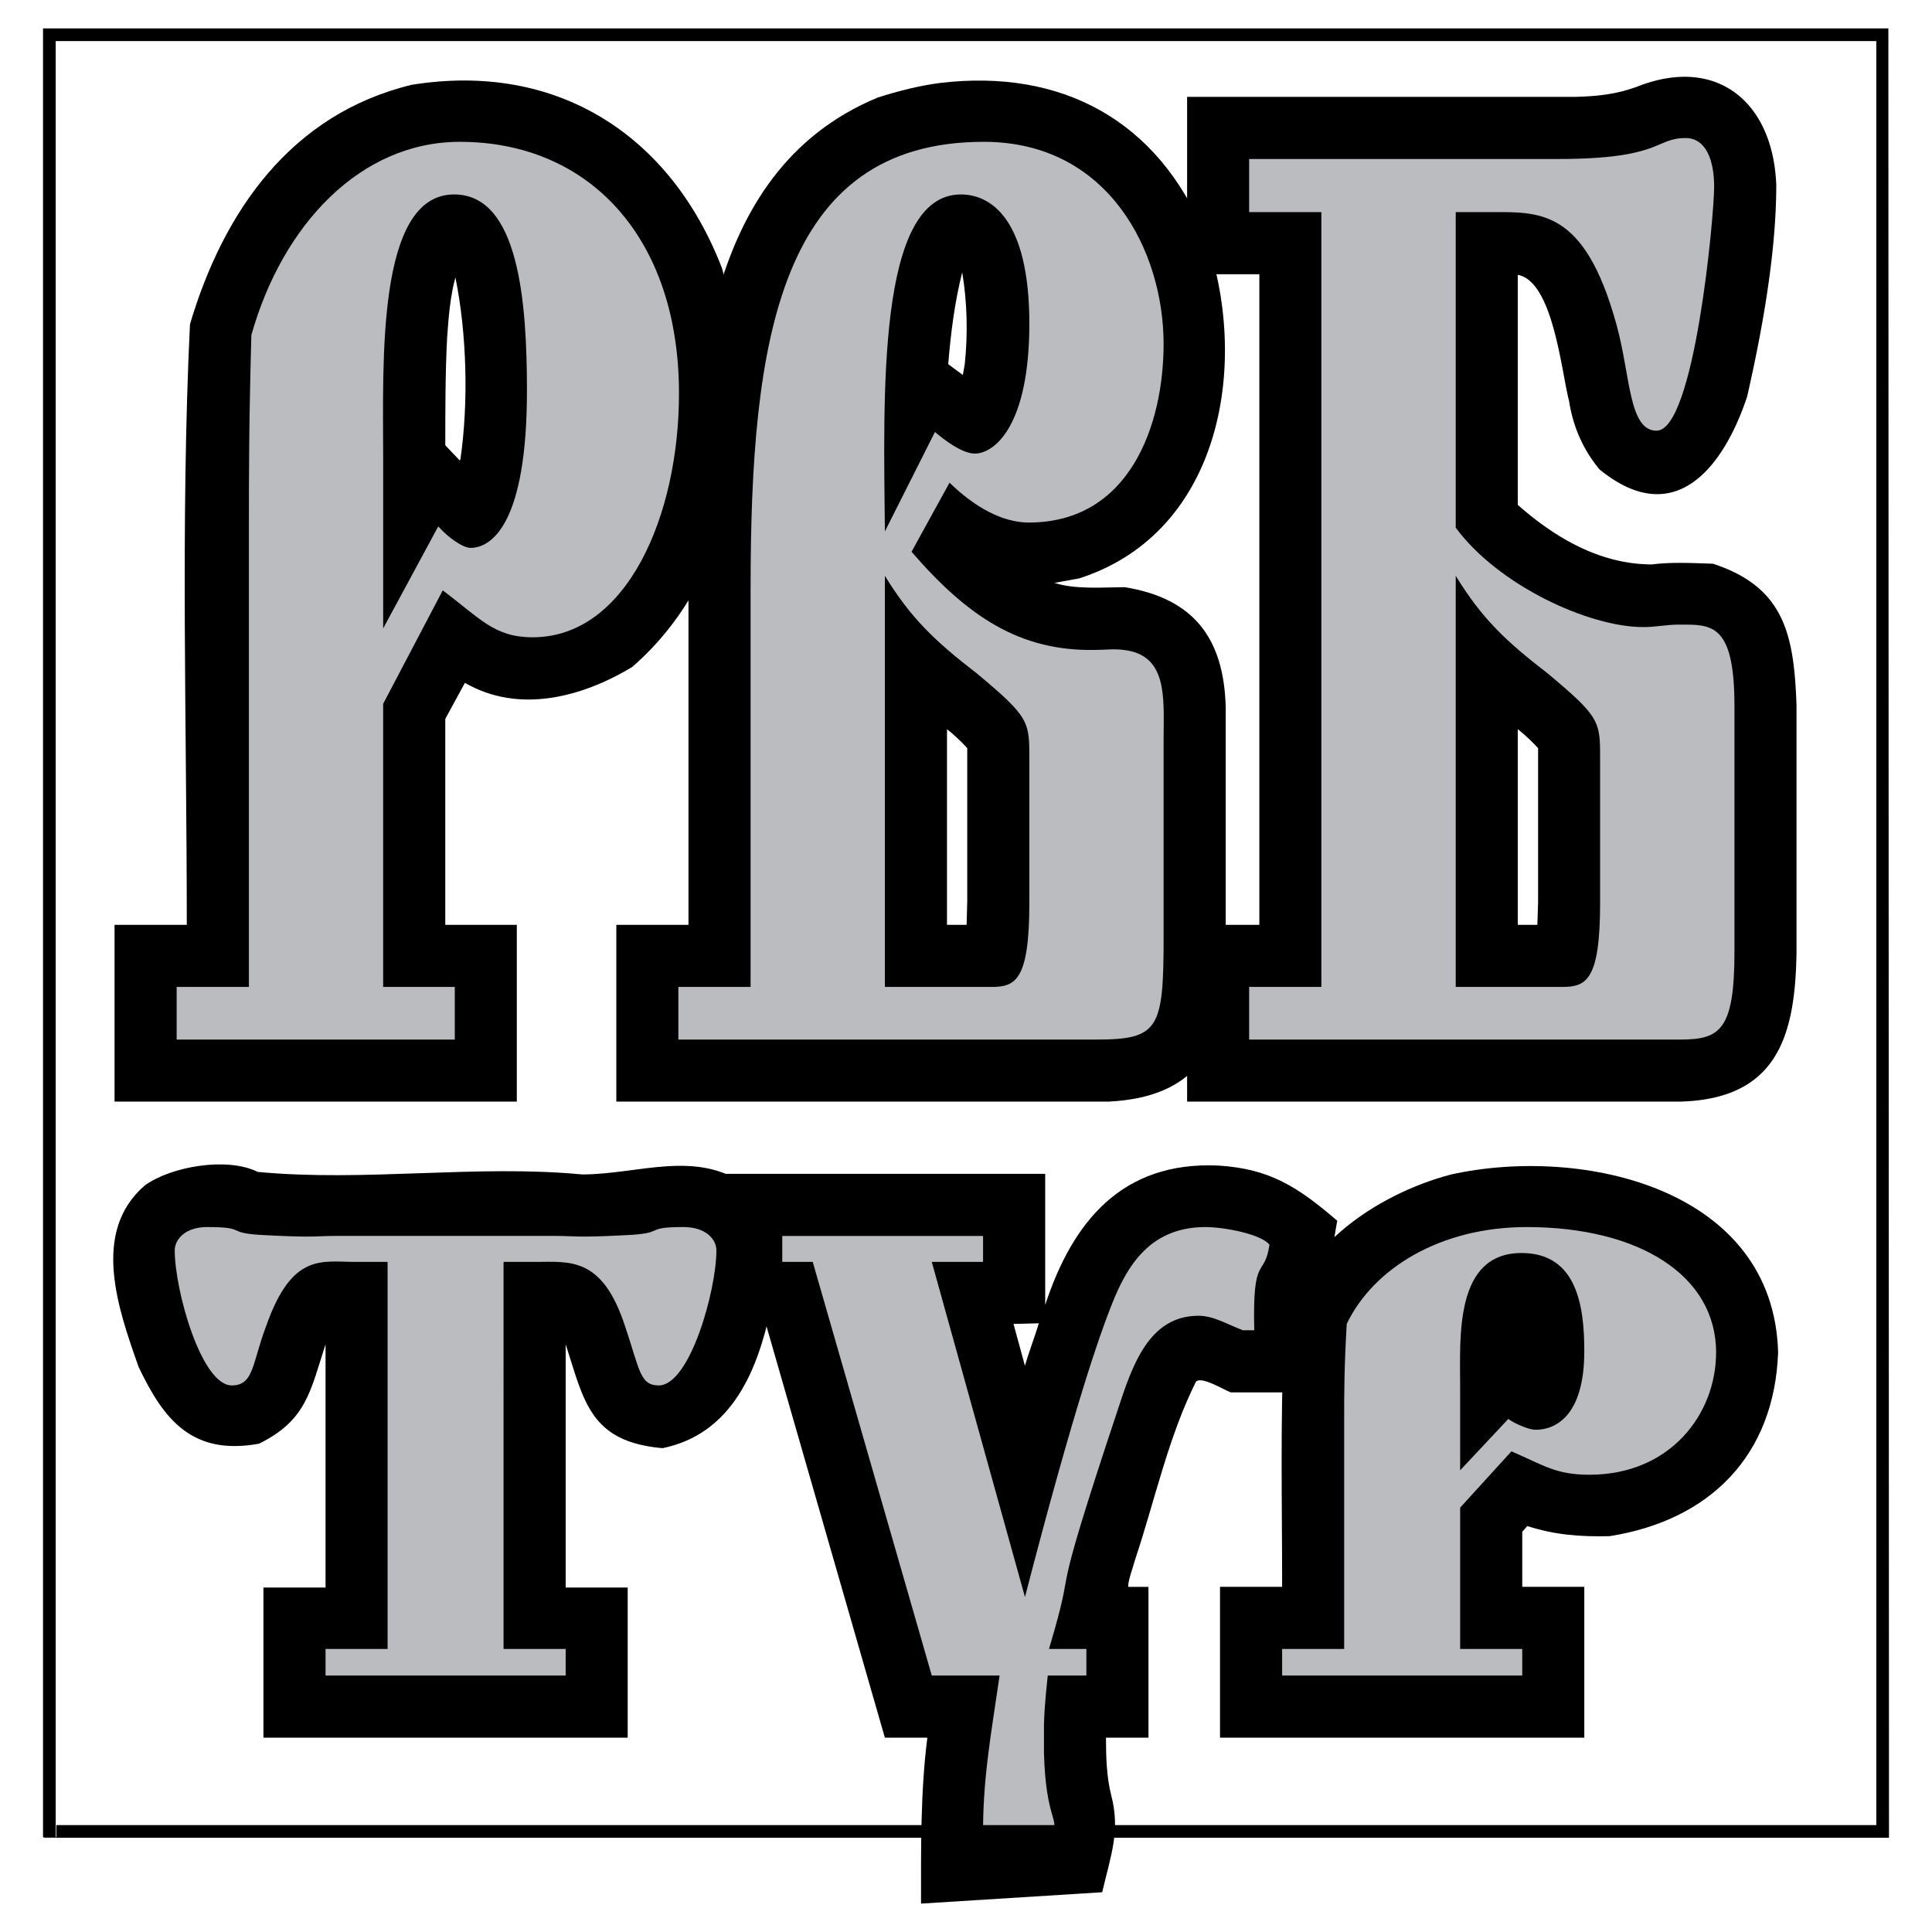
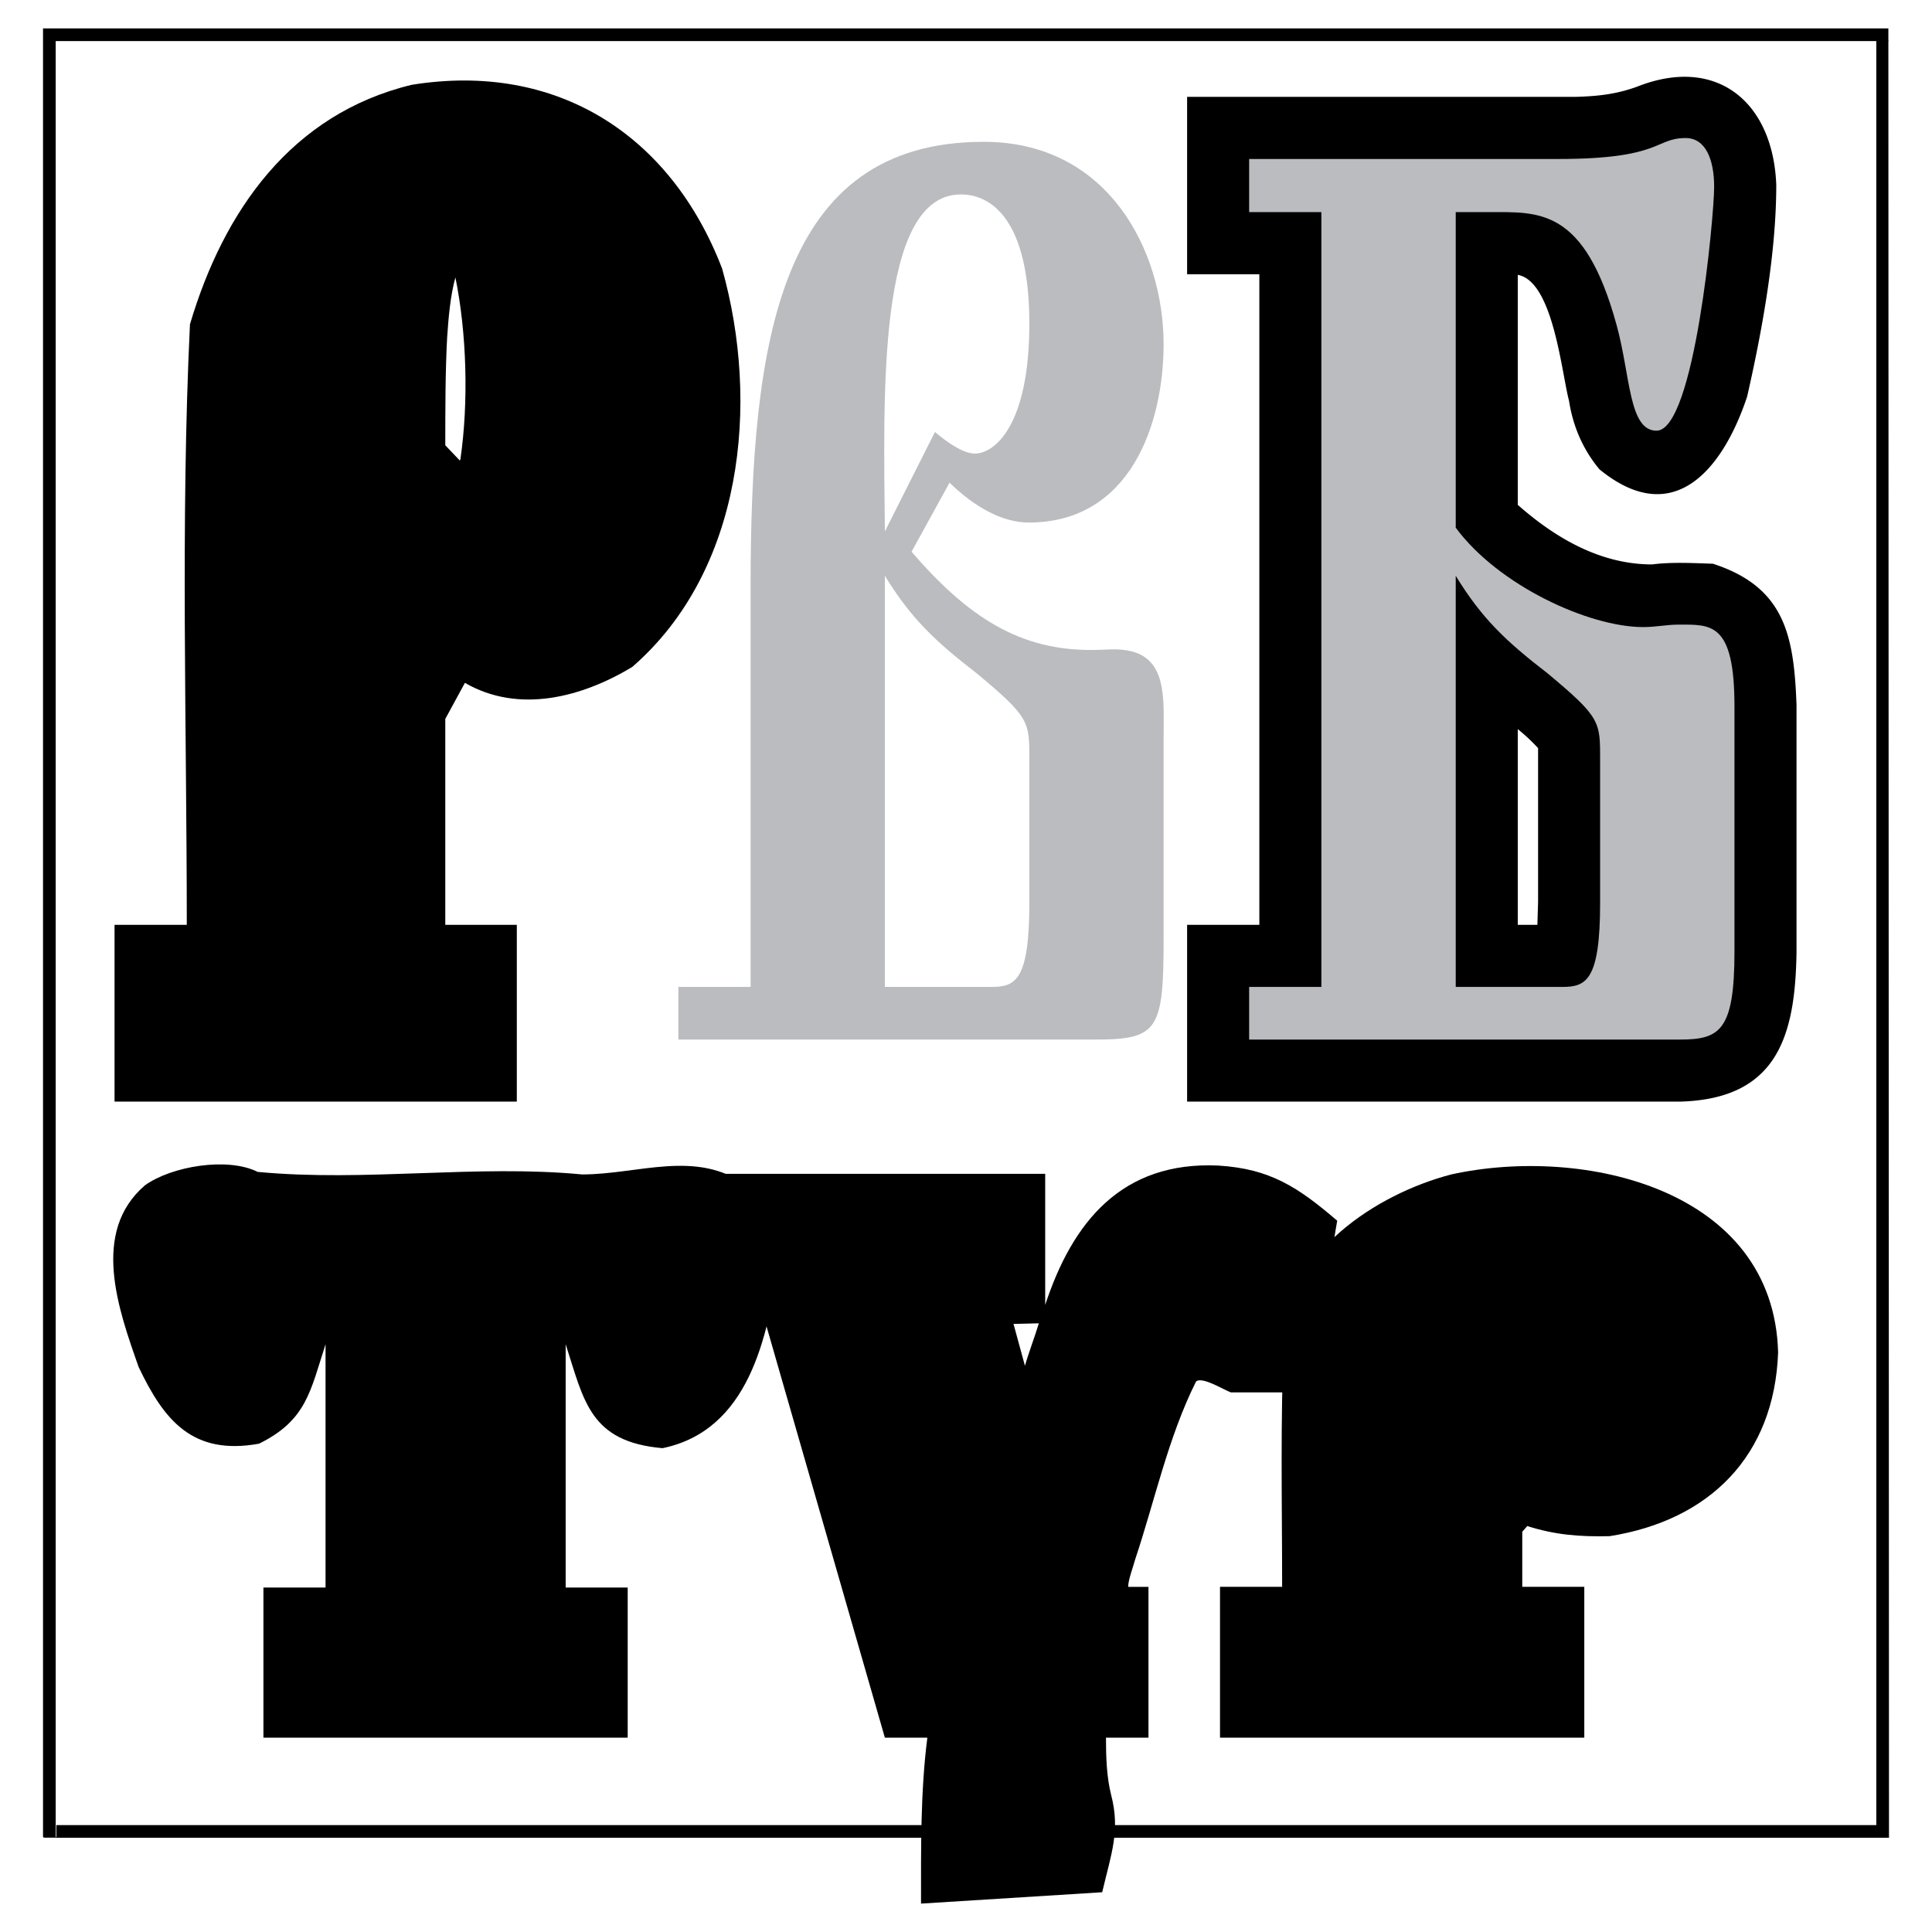
<svg xmlns="http://www.w3.org/2000/svg" width="2500" height="2500" viewBox="0 0 192.756 192.756">
  <g fill-rule="evenodd" clip-rule="evenodd">
    <path fill="#fff" d="M0 0h192.756v192.756H0V0z" />
    <path d="M74.45 118.254c-4.995-3.607-10.746-1.08-16.372-1.08-10.561-1.01-21.683.764-32.366-.254-3.029-1.51-8.595-.562-11.245 1.334-5.434 4.67-2.661 12.387-.633 18.137 2.529 5.311 5.373 8.848 12.009 7.646 4.74-2.336 5.118-5.242 6.637-9.92v24.271h-6.198v14.977h36.343v-14.977h-6.188v-24.271c1.826 5.627 2.396 9.734 9.665 10.367 8.594-1.773 10.49-11.061 11.57-18.461-.001-3.345-.571-5.496-3.222-7.769z" />
-     <path d="M38.668 164.516H32.48v2.652h23.957v-2.652h-6.198V125.9h3.221c3.354 0 6.637-.57 8.91 6.443 1.458 4.301 1.458 5.881 3.354 5.881 3.099 0 5.75-9.48 5.75-13.467 0-1.131-1.071-2.334-3.283-2.334-4.169 0-1.519.633-5.882.816-4.863.254-5.057.07-6.76.07H33.366c-1.711 0-1.966.184-6.768-.07-4.363-.184-1.703-.816-5.943-.816-2.142 0-3.221 1.203-3.221 2.334 0 3.986 2.66 13.467 5.688 13.467 2.212 0 2.028-2.211 3.415-5.881 2.589-7.391 5.565-6.443 8.91-6.443h3.222v38.616h-.001z" fill="#bbbcbf" />
    <path d="M103.646 132.027c-.377 1.264-1.01 2.906-1.387 4.24l-1.141-4.178 2.528-.062zm.633-1.834v-13.08H71.851v14.977h4.556l11.876 41.275h4.24c-.693 5.373-.632 11.184-.632 16.557l18.075-1.133c.887-3.793 1.834-6.137.887-9.734-.447-1.773-.51-3.793-.51-5.689h4.24v-15.047h-2.027c0-.693.51-2.018.693-2.713 1.967-5.881 3.293-12.201 6.074-17.758.562-.57 2.775.816 3.477 1.07h8.533c0-3.16.061-6.574.061-9.734 1.326-2.08 1.58-4.996 2.02-7.393-3.914-3.352-6.697-5.188-11.877-5.504-9.613-.437-14.537 5.627-17.258 13.906z" />
-     <path d="M108.387 167.168v-2.652h-3.73c3.098-10.367-.439-1.895 6.83-23.762 1.447-4.424 3.098-9.48 8.084-9.48 1.457 0 2.66.754 4.426 1.447h1.141c-.193-7.768 1.008-5.117 1.518-8.533-.824-1.07-4.555-1.764-6.381-1.764-5.883 0-8.094 4.363-9.613 8.4-.816 2.09-3.344 8.98-8.4 28.514L92.963 125.9h5.117v-2.59H78.048v2.59h3.038l11.877 41.268h6.767c-.885 6.074-1.711 10.498-1.65 16.188l6.953-.447c.633-1.52-.693-1.449-.877-8.023v-2.846c.061-2.15.314-4.168.377-4.871h3.854v-.001z" fill="#bbbcbf" />
    <path d="M160.592 153.264c9.99-1.58 16.434-8.025 16.811-18.33-.438-16.303-19.4-20.664-32.611-17.76-7.523 1.959-16.371 7.84-16.688 16.25-.377 8.217-.186 16.617-.186 24.895h-6.197v15.047h36.344v-15.047h-6.189v-5.494l.5-.57c2.782.886 5.249 1.079 8.216 1.009z" />
-     <path d="M145.678 150.418l5.117-5.617c3.223 1.387 4.426 2.334 7.779 2.334 8.084 0 12.641-6.066 12.641-12.201 0-7.707-7.717-12.51-18.9-12.51-8.594 0-15.293 4.107-17.951 9.666-.256 4.424-.256 6.951-.256 9.48v22.945h-6.189v2.652h23.957v-2.652h-6.197v-14.097h-.001zm0-3.723v-8.471c0-4.801-.57-13.211 6.127-13.211 5.566 0 6.26 5.373 6.26 9.797 0 6.574-2.967 7.84-4.863 7.84-.633 0-2.027-.572-2.721-1.08l-4.803 5.125z" fill="#bbbcbf" />
    <path d="M63.072 66.549c11.061-9.604 12.764-26.292 8.972-39.757-5.118-13.335-16.495-20.665-30.97-18.33-12.01 2.906-18.769 12.58-22.122 23.896-.948 19.777-.316 40.196-.316 59.913h-7.208v17.636h40.135V92.27h-7.137V71.728l1.958-3.599c5.373 3.099 11.632 1.457 16.688-1.58zM44.611 33.682c.132-1.958.316-4.17.825-6.004 1.133 5.565 1.326 12.448.501 18.136l-.062.132-1.448-1.519c0-3.415 0-7.33.184-10.745z" />
-     <path d="M38.229 70.218l5.943-11.315c3.73 2.783 5.118 4.679 8.972 4.679 9.357 0 14.599-12.079 14.599-24.333 0-15.486-8.91-25.098-21.868-25.098-9.919 0-17.697 8.278-20.796 19.277-.246 8.911-.246 13.967-.246 19.093v45.946h-7.207v5.25h27.748v-5.25h-7.146V70.218h.001zm0-7.523V45.752c0-9.542-.693-26.353 7.076-26.353 6.452 0 7.269 10.683 7.269 19.593 0 13.141-3.476 15.669-5.619 15.669-.825 0-2.344-1.132-3.23-2.142l-5.496 10.176z" fill="#bbbcbf" />
-     <path d="M107.693 57.701c14.283-4.618 17.066-21.684 12.51-34.324-4.67-11.307-14.221-16.557-26.415-15.1-1.958.246-4.24.817-6.198 1.449-18.074 7.462-18.452 29.899-18.9 46.587V92.27h-7.199v17.636h49.168c8.471-.439 11.57-5.18 11.57-13.143l.061-1.457V70.534c-.191-6.83-3.16-10.815-10.051-11.948-2.15 0-4.994.255-7.076-.447h.123l2.407-.438zM94.482 72.746c.632.5 1.457 1.264 2.019 1.896v15.354l-.062 2.273h-1.957V72.746zm1.773-36.413l-.193 1.079-1.458-1.079c.255-3.09.632-6.128 1.396-9.165.501 2.977.571 6.137.255 9.165z" />
    <path d="M74.888 98.467h-7.207v5.25h41.655c6.258 0 6.758-1.018 6.758-10.183v-19.91c0-3.915.449-8.278-3.977-8.779-.947-.131-1.957 0-2.904 0-7.463.124-12.642-3.292-18.269-9.796l3.792-6.892c2.527 2.467 5.311 3.977 7.9 3.977 10.113 0 13.457-9.796 13.457-17.82 0-9.165-5.434-20.165-17.943-20.165-20.418 0-23.262 19.787-23.262 44.498v39.82zm13.396 0V57.446c2.599 4.24 4.995 6.514 9.166 9.735 5.311 4.424 5.248 4.802 5.248 8.656v14.221c0 7.778-1.387 8.409-3.791 8.409H88.284zm0-45.446c-.122-13.527-.816-33.621 7.585-33.621 3.038 0 6.829 2.528 6.829 12.896 0 10.174-3.475 12.957-5.434 12.957-.447 0-1.58-.132-3.985-2.151l-4.995 9.919z" fill="#bbbcbf" />
    <path d="M170.898 56.243c-1.957-.061-4.107-.184-6.066.07-5.125 0-9.611-2.598-13.404-5.943V27.423c3.537.632 4.363 9.735 5.117 12.579.387 2.528 1.396 4.864 3.039 6.83 7.584 6.189 12.447-.386 14.729-7.268 1.512-6.637 2.906-14.353 2.906-21.112-.316-8.278-5.943-12.957-13.904-9.797-2.09.755-3.924.948-6.137 1.01h-38.74v17.697h7.207V92.27h-7.207v17.636h49.301c9.604-.316 11.377-6.576 11.5-14.915v-24.65c-.257-6.891-1.134-11.755-8.341-14.098zm-19.47 16.503a18.44 18.44 0 0 1 2.027 1.896v15.354l-.07 2.273h-1.957V72.746z" />
    <path d="M124.627 15.862v5.302h7.207v77.303h-7.207v5.25h42.98c3.984 0 5.441-.887 5.441-8.788V70.464c0-8.401-2.344-8.146-5.564-8.146-1.203 0-2.275.246-3.539.246-5.434 0-14.475-4.169-18.707-9.92v-31.48h3.283c4.996 0 9.543-.5 12.764 11.254 1.396 5.057 1.203 10.552 3.986 10.552 3.793 0 5.75-21.419 5.75-24.333 0-2.651-.816-4.864-2.844-4.864-3.1 0-2.336 2.089-12.703 2.089h-30.847zm20.611 82.605V57.446c2.59 4.24 4.986 6.514 9.166 9.735 5.303 4.424 5.24 4.802 5.24 8.656v14.221c0 7.778-1.387 8.409-3.793 8.409h-10.613z" fill="#bbbcbf" />
    <path d="M5.617 182.092v1.193H4.353v-1.193 1.263h184.112v-.07l-.063-180.38v1.132h-1.203v178.055H5.617z" />
    <path d="M5.556 4.099v179.186H4.292V2.834h184.11v1.265H5.556z" />
  </g>
</svg>